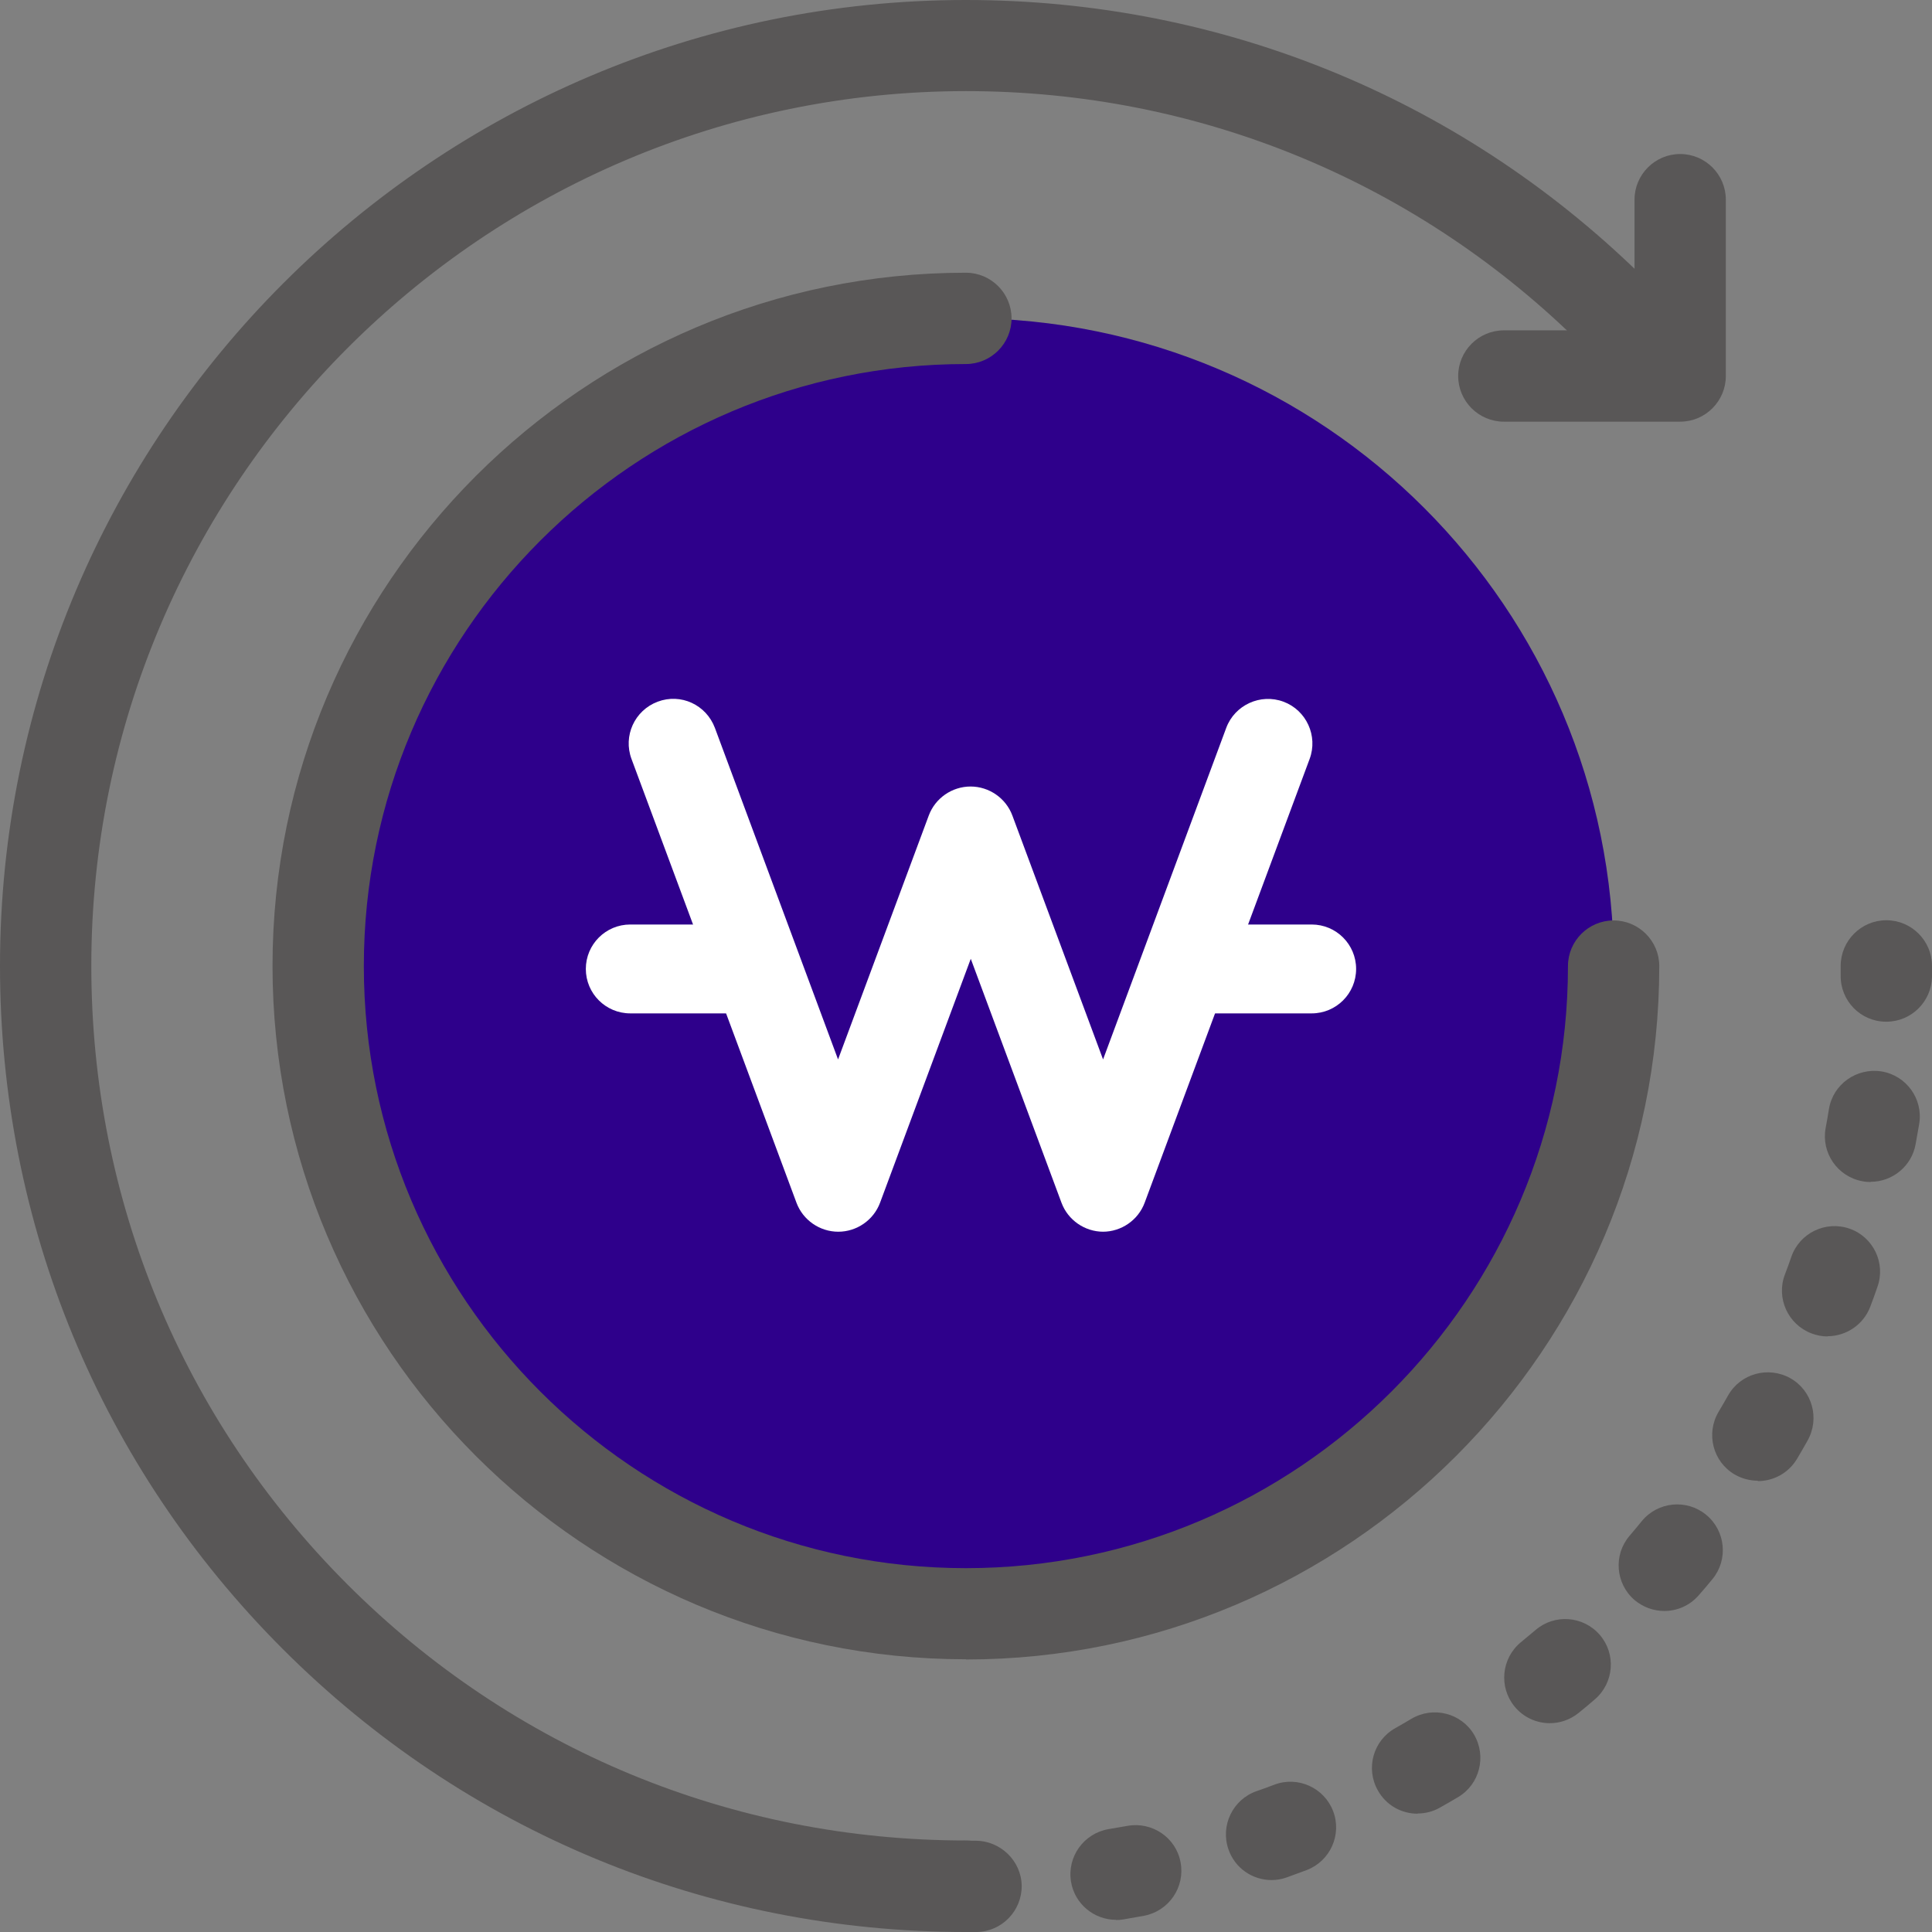
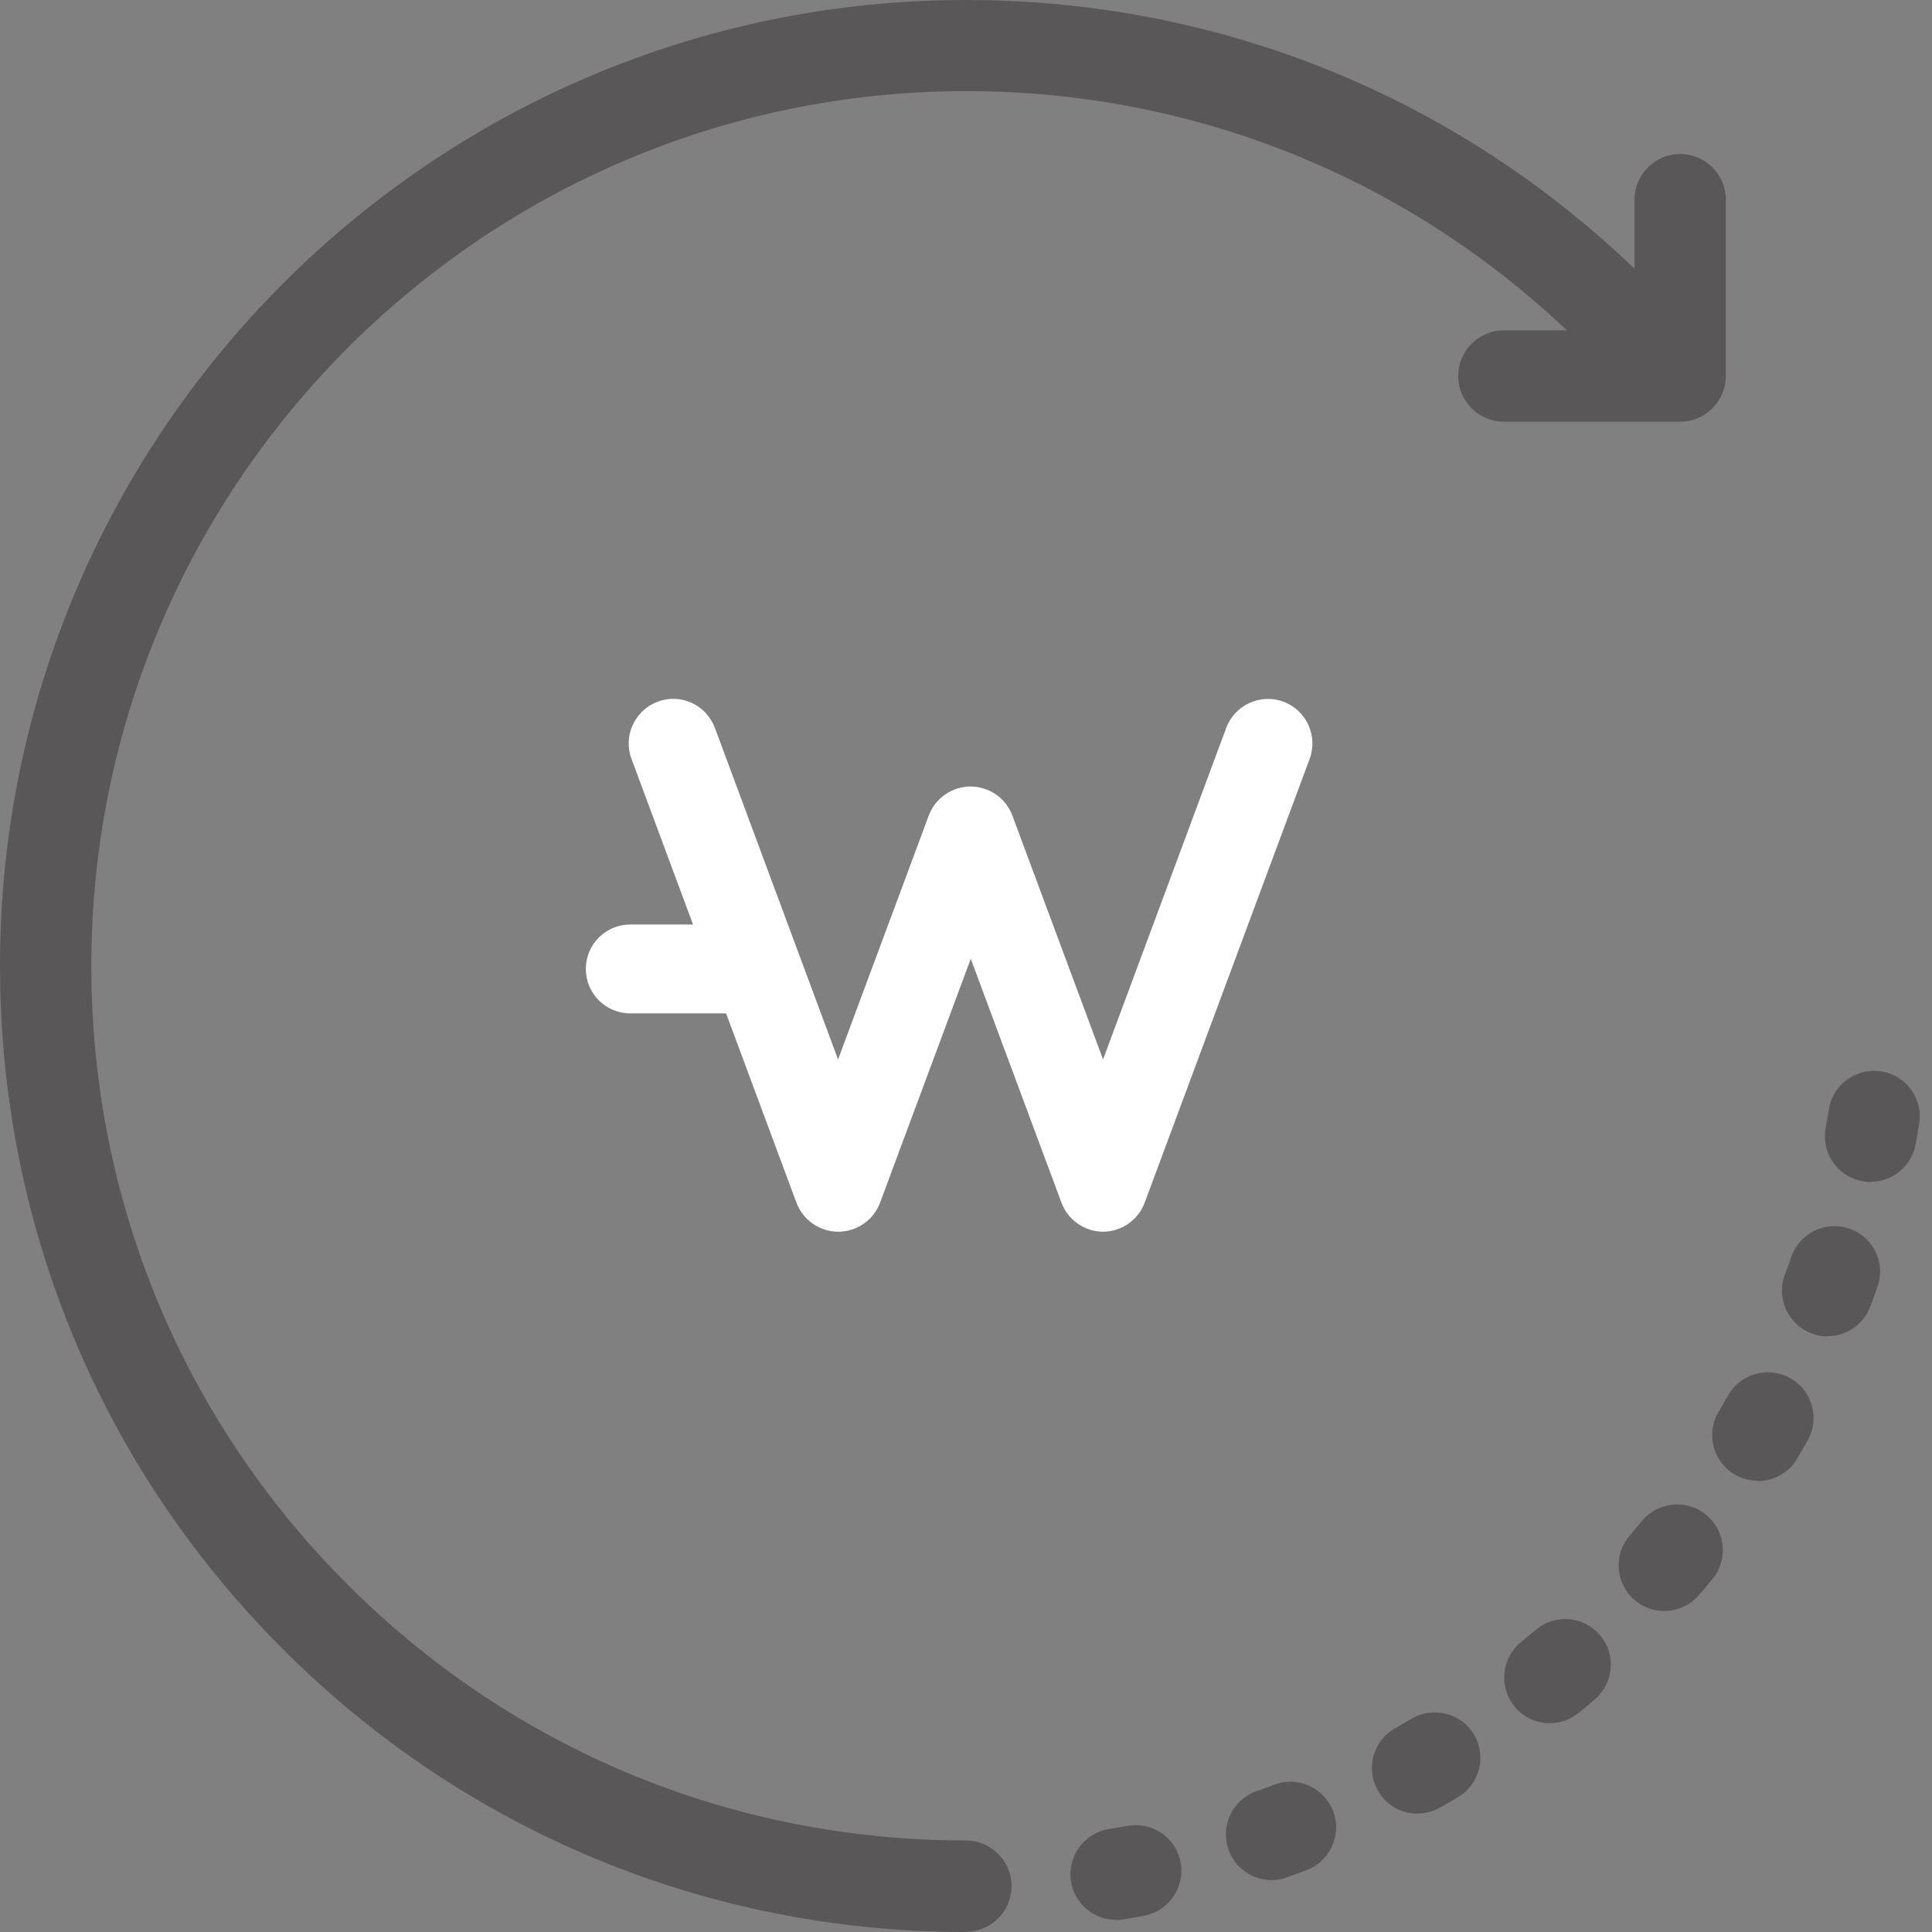
<svg xmlns="http://www.w3.org/2000/svg" id="_레이어_2" viewBox="0 0 95.21 95.21">
  <rect x="0" y="0" width="95.21" height="95.21" fill="#808080" stroke="none" />
  <defs>
    <style>.cls-1{fill:#595757;}.cls-1,.cls-2,.cls-3{stroke-width:0px;}.cls-2{fill:#fff;}.cls-3{fill:#2e008b;}</style>
  </defs>
  <g id="icons">
-     <path class="cls-3" d="M15.69,47.6c0,17.63,14.29,31.92,31.92,31.92s31.92-14.29,31.92-31.92-14.29-31.92-31.92-31.92-31.92,14.29-31.92,31.92Z" />
    <path class="cls-1" d="M47.6,95.21c-12.71,0-24.67-4.95-33.66-13.94C4.95,72.28,0,60.32,0,47.6,0,21.36,21.36,0,47.6,0c12.72,0,24.67,4.95,33.66,13.94.88.88.88,2.3,0,3.18-.88.88-2.3.88-3.18,0-8.14-8.14-18.96-12.63-30.48-12.63C23.84,4.5,4.5,23.84,4.5,47.6c0,11.51,4.48,22.34,12.62,30.48,8.14,8.14,18.97,12.62,30.48,12.62,1.24,0,2.25,1.01,2.25,2.25s-1.01,2.25-2.25,2.25Z" />
-     <path class="cls-1" d="M47.6,95.21c-1.24,0-2.25-1.01-2.25-2.25s1.01-2.25,2.25-2.25h.47c1.22,0,2.26.98,2.28,2.22.01,1.24-.98,2.26-2.22,2.28h-.53Z" />
-     <path class="cls-1" d="M55,94.61c-1.08,0-2.04-.78-2.22-1.88-.2-1.23.63-2.38,1.85-2.59.31-.05.62-.11.93-.16,1.22-.22,2.4.58,2.62,1.8.23,1.22-.58,2.4-1.8,2.63-.34.06-.68.12-1.02.18-.12.02-.25.03-.37.03ZM62.66,92.65c-.93,0-1.8-.58-2.12-1.51-.41-1.17.21-2.46,1.38-2.87.3-.1.59-.21.88-.32,1.16-.44,2.46.15,2.9,1.31.44,1.16-.15,2.46-1.31,2.9-.33.12-.65.24-.98.36-.25.09-.5.13-.74.13ZM69.86,89.38c-.79,0-1.55-.41-1.96-1.15-.61-1.08-.23-2.45.85-3.06.27-.15.54-.31.81-.47,1.07-.63,2.45-.28,3.08.78.63,1.07.28,2.45-.78,3.08-.3.18-.6.35-.9.52-.35.2-.73.29-1.1.29ZM76.38,84.92c-.65,0-1.3-.28-1.74-.82-.79-.96-.65-2.38.31-3.17.24-.2.48-.4.72-.6.94-.81,2.36-.7,3.17.24.81.94.7,2.36-.24,3.17-.26.23-.53.45-.8.67-.42.34-.92.51-1.43.51ZM82.02,79.39c-.52,0-1.04-.18-1.47-.54-.94-.81-1.05-2.23-.24-3.17.2-.24.41-.48.6-.72.79-.96,2.21-1.1,3.17-.31.96.79,1.1,2.21.31,3.17-.22.27-.44.53-.67.79-.45.52-1.07.78-1.71.78ZM86.63,72.97c-.39,0-.79-.1-1.15-.31-1.07-.63-1.42-2.01-.79-3.08.16-.27.32-.54.47-.81.61-1.08,1.98-1.46,3.07-.85,1.08.61,1.46,1.98.85,3.07-.17.3-.34.6-.52.9-.42.71-1.17,1.1-1.94,1.1ZM90.06,65.86c-.26,0-.53-.05-.79-.15-1.16-.44-1.75-1.74-1.31-2.9.11-.29.22-.58.32-.88.41-1.17,1.69-1.79,2.87-1.38,1.17.41,1.79,1.7,1.37,2.87-.11.33-.23.65-.35.97-.34.9-1.2,1.46-2.11,1.46ZM92.19,58.25c-.14,0-.28-.01-.42-.04-1.22-.23-2.03-1.4-1.8-2.63.06-.31.11-.61.16-.92.2-1.23,1.36-2.05,2.59-1.86,1.23.2,2.06,1.36,1.86,2.58-.06.34-.12.68-.18,1.02-.2,1.08-1.15,1.84-2.21,1.84Z" />
-     <path class="cls-1" d="M92.96,50.35h-.03c-1.24-.01-2.24-1.03-2.22-2.28v-.47c0-1.24,1.01-2.25,2.25-2.25s2.25,1.01,2.25,2.25v.53c-.02,1.23-1.02,2.22-2.25,2.22Z" />
+     <path class="cls-1" d="M55,94.61c-1.08,0-2.04-.78-2.22-1.88-.2-1.23.63-2.38,1.85-2.59.31-.05.62-.11.93-.16,1.22-.22,2.4.58,2.62,1.8.23,1.22-.58,2.4-1.8,2.63-.34.06-.68.12-1.02.18-.12.02-.25.03-.37.03M62.66,92.65c-.93,0-1.8-.58-2.12-1.51-.41-1.17.21-2.46,1.38-2.87.3-.1.59-.21.88-.32,1.16-.44,2.46.15,2.9,1.31.44,1.16-.15,2.46-1.31,2.9-.33.12-.65.24-.98.36-.25.09-.5.13-.74.13ZM69.86,89.38c-.79,0-1.55-.41-1.96-1.15-.61-1.08-.23-2.45.85-3.06.27-.15.54-.31.81-.47,1.07-.63,2.45-.28,3.08.78.63,1.07.28,2.45-.78,3.08-.3.18-.6.35-.9.52-.35.2-.73.29-1.1.29ZM76.38,84.92c-.65,0-1.3-.28-1.74-.82-.79-.96-.65-2.38.31-3.17.24-.2.48-.4.72-.6.94-.81,2.36-.7,3.17.24.81.94.7,2.36-.24,3.17-.26.23-.53.45-.8.67-.42.34-.92.51-1.43.51ZM82.02,79.39c-.52,0-1.04-.18-1.47-.54-.94-.81-1.05-2.23-.24-3.17.2-.24.41-.48.6-.72.79-.96,2.21-1.1,3.17-.31.96.79,1.1,2.21.31,3.17-.22.27-.44.53-.67.79-.45.52-1.07.78-1.71.78ZM86.63,72.97c-.39,0-.79-.1-1.15-.31-1.07-.63-1.42-2.01-.79-3.08.16-.27.32-.54.47-.81.61-1.08,1.98-1.46,3.07-.85,1.08.61,1.46,1.98.85,3.07-.17.3-.34.6-.52.9-.42.71-1.17,1.1-1.94,1.1ZM90.06,65.86c-.26,0-.53-.05-.79-.15-1.16-.44-1.75-1.74-1.31-2.9.11-.29.22-.58.32-.88.41-1.17,1.69-1.79,2.87-1.38,1.17.41,1.79,1.7,1.37,2.87-.11.33-.23.65-.35.97-.34.9-1.2,1.46-2.11,1.46ZM92.19,58.25c-.14,0-.28-.01-.42-.04-1.22-.23-2.03-1.4-1.8-2.63.06-.31.11-.61.16-.92.2-1.23,1.36-2.05,2.59-1.86,1.23.2,2.06,1.36,1.86,2.58-.06.34-.12.68-.18,1.02-.2,1.08-1.15,1.84-2.21,1.84Z" />
    <path class="cls-1" d="M82.8,20.78h-8.69c-1.24,0-2.25-1.01-2.25-2.25s1.01-2.25,2.25-2.25h6.44v-6.44c0-1.24,1.01-2.25,2.25-2.25s2.25,1.01,2.25,2.25v8.69c0,1.24-1.01,2.25-2.25,2.25Z" />
-     <path class="cls-1" d="M47.6,81.77c-18.84,0-34.17-15.33-34.17-34.17S28.77,13.44,47.6,13.44c1.24,0,2.25,1.01,2.25,2.25s-1.01,2.25-2.25,2.25c-16.36,0-29.67,13.31-29.67,29.67s13.31,29.67,29.67,29.67,29.67-13.31,29.67-29.67c0-1.24,1.01-2.25,2.25-2.25s2.25,1.01,2.25,2.25c0,18.84-15.33,34.17-34.17,34.17Z" />
  </g>
  <g id="text">
    <path class="cls-2" d="M54.37,60.7h0c-.91,0-1.74-.57-2.06-1.43l-4.47-12.02-4.47,12.02c-.32.86-1.15,1.43-2.06,1.43s-1.74-.57-2.06-1.43l-8.13-21.87c-.42-1.13.15-2.39,1.29-2.82s2.39.15,2.82,1.29l6.07,16.34,4.47-12.02c.32-.86,1.15-1.43,2.06-1.43s1.74.57,2.06,1.43l4.47,12.02,6.07-16.34c.42-1.13,1.69-1.71,2.82-1.29,1.13.42,1.71,1.69,1.29,2.82l-8.13,21.87c-.32.86-1.15,1.43-2.06,1.43h.03Z" />
    <path class="cls-2" d="M36.84,49.94h-5.78c-1.21,0-2.19-.98-2.19-2.19s.98-2.19,2.19-2.19h5.78c1.21,0,2.19.98,2.19,2.19s-.98,2.19-2.19,2.19Z" />
-     <path class="cls-2" d="M64.64,49.94h-5.78c-1.21,0-2.19-.98-2.19-2.19s.98-2.19,2.19-2.19h5.78c1.21,0,2.19.98,2.19,2.19s-.98,2.19-2.19,2.19Z" />
  </g>
</svg>